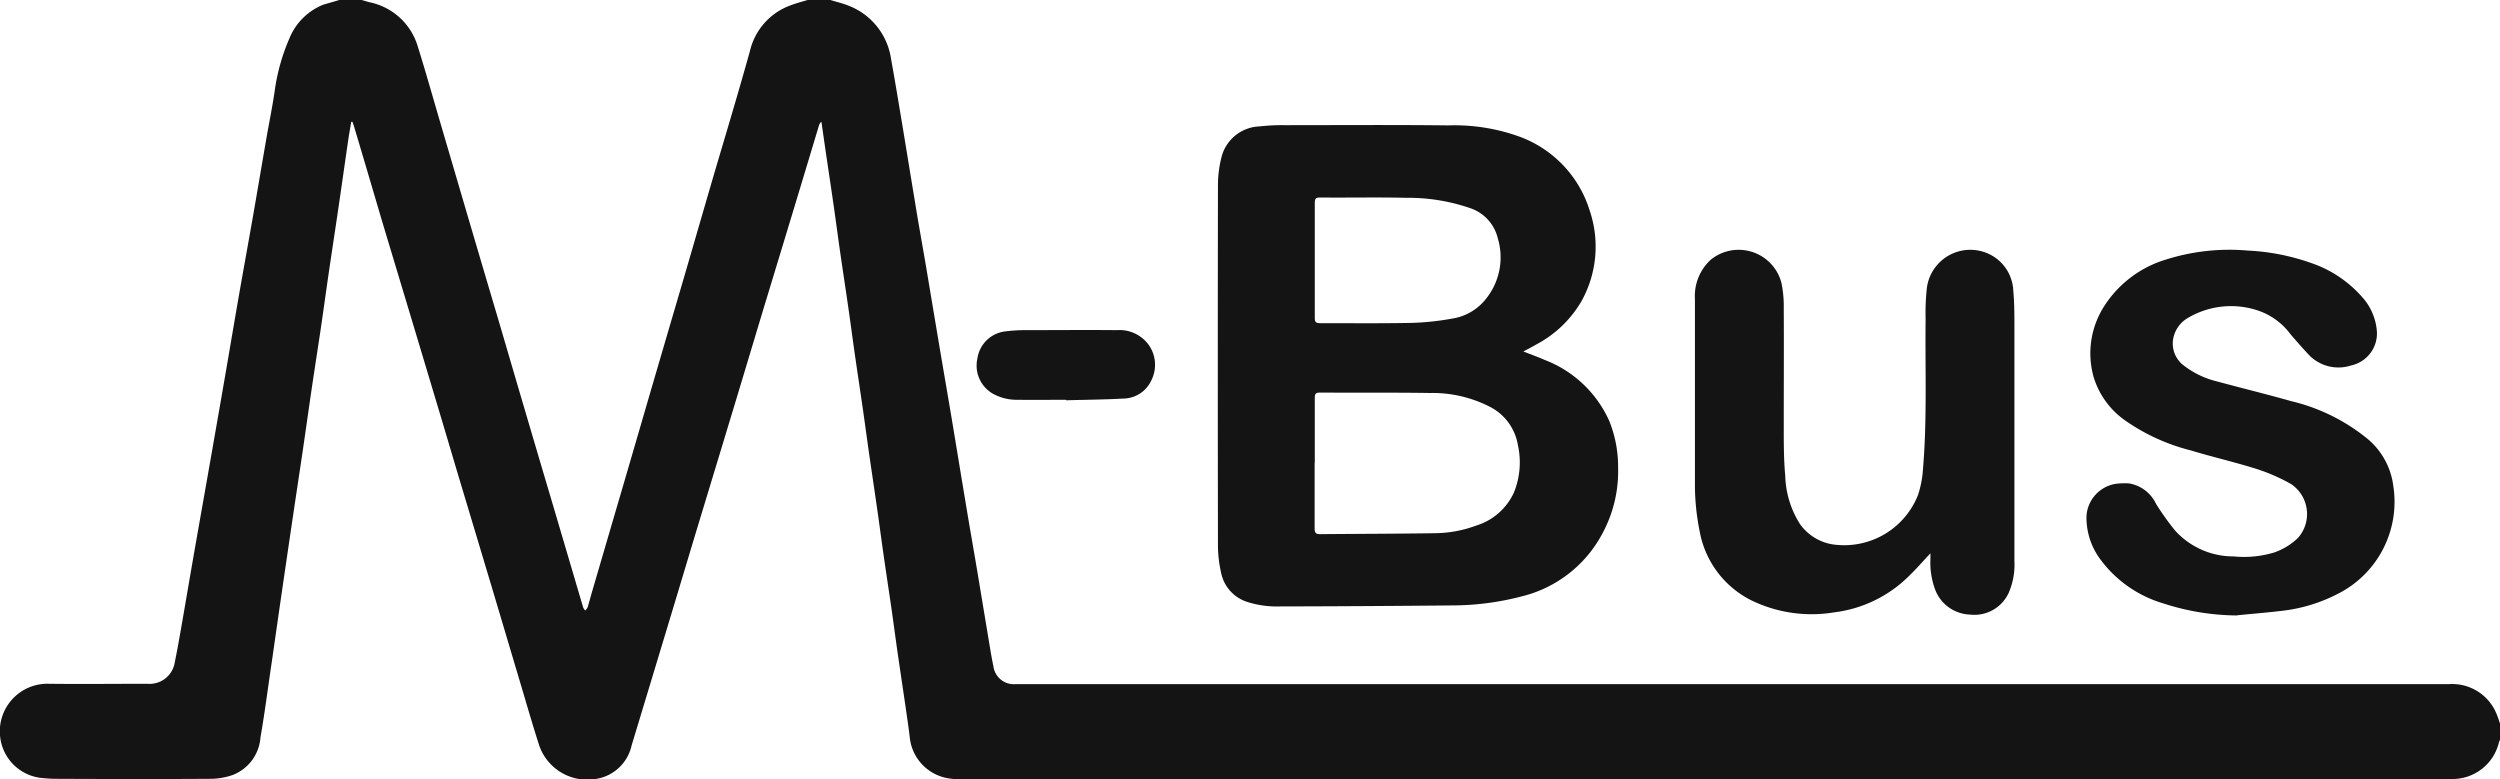
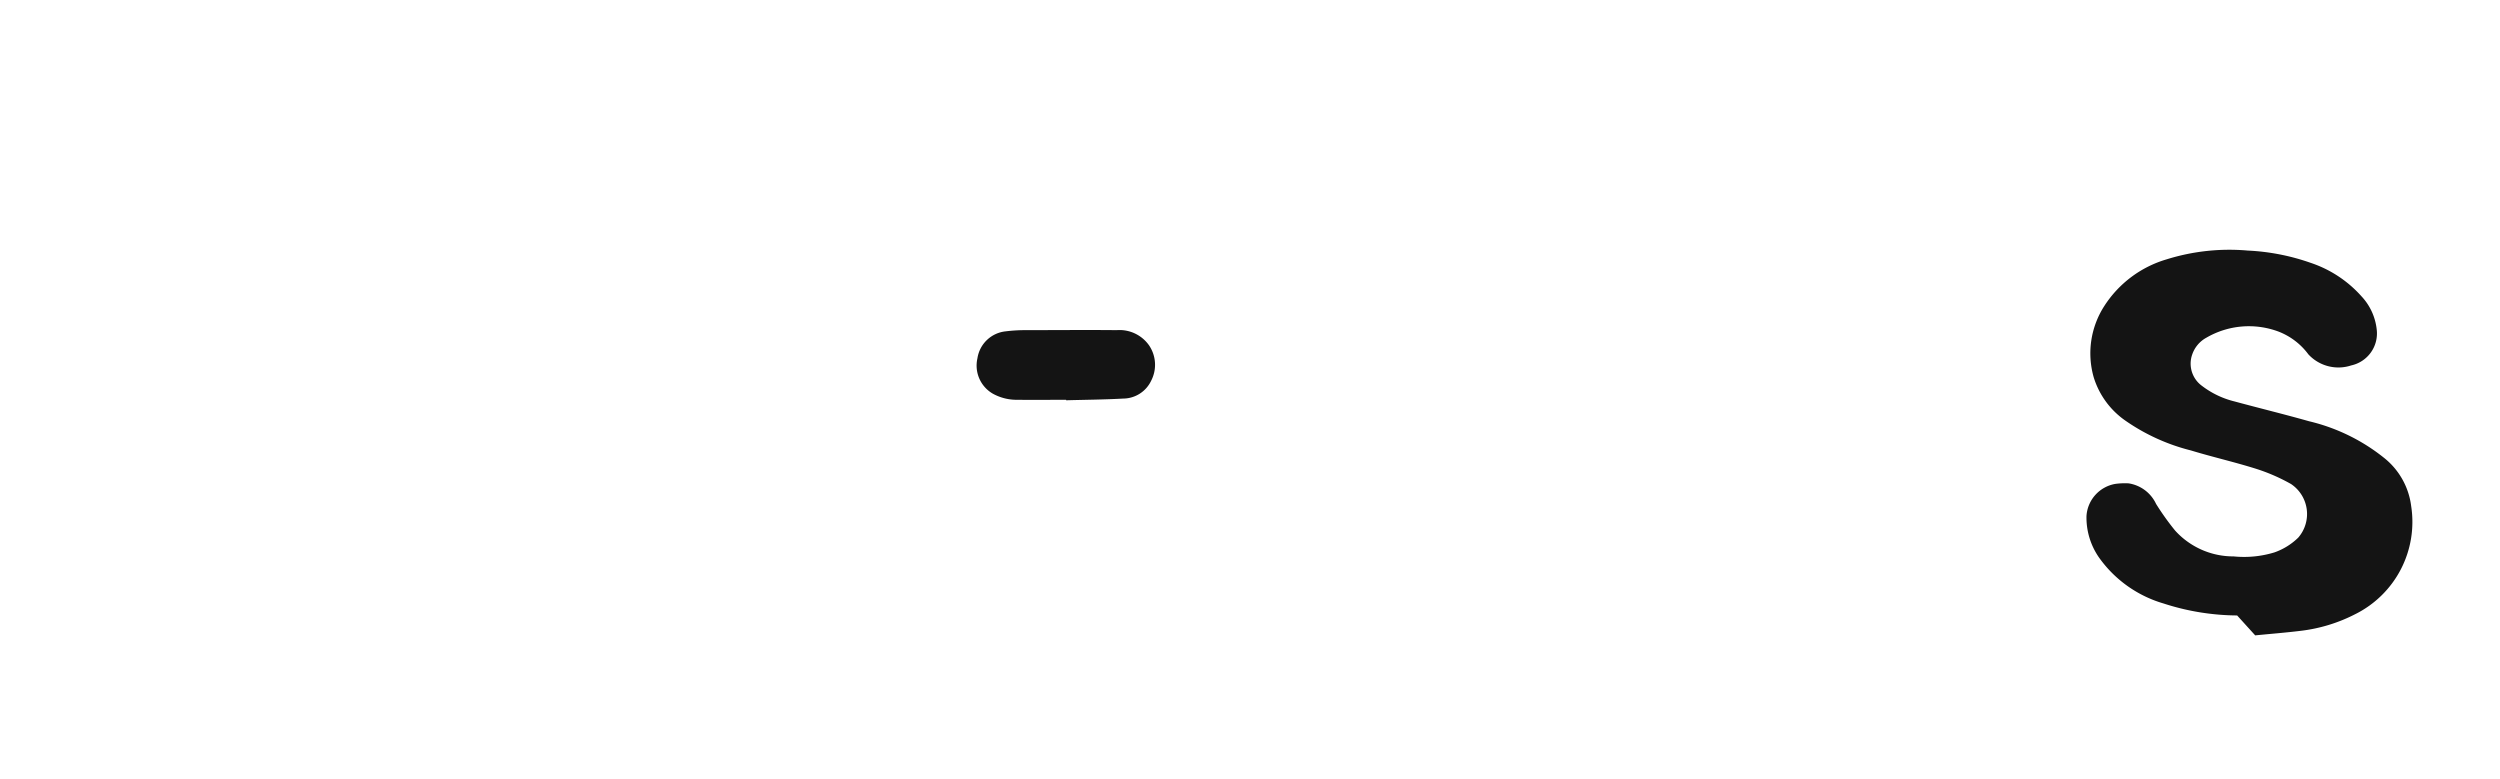
<svg xmlns="http://www.w3.org/2000/svg" width="65.91" height="20.549" viewBox="0 0 65.91 20.549">
  <defs>
    <clipPath id="a">
      <rect width="65.91" height="20.549" fill="#141414" />
    </clipPath>
  </defs>
  <g clip-path="url(#a)">
-     <path d="M21.892,0c.16.049.326.087.48.15a1.775,1.775,0,0,1,1.119,1.4c.1.552.192,1.108.284,1.662.115.69.226,1.381.341,2.071.1.624.215,1.247.32,1.872.1.6.2,1.195.3,1.792.12.717.245,1.434.365,2.151.117.7.23,1.4.347,2.095.1.612.209,1.224.312,1.837.118.706.234,1.412.352,2.117.023.139.049.279.078.417a.542.542,0,0,0,.581.473H64.56a1.262,1.262,0,0,1,1.259.784c.037.082.061.169.091.254V19.5c-.01.025-.021.05-.029.076a1.259,1.259,0,0,1-1.248.962L33.4,20.547q-4.032,0-8.063,0a2.1,2.1,0,0,1-.364-.032,1.219,1.219,0,0,1-.986-1.057c-.028-.246-.065-.491-.1-.737-.07-.483-.143-.965-.213-1.447-.058-.4-.11-.8-.167-1.2-.069-.479-.143-.957-.211-1.435-.058-.4-.109-.8-.167-1.2-.07-.491-.144-.98-.215-1.471-.056-.393-.108-.787-.165-1.18-.07-.487-.144-.973-.214-1.459-.057-.4-.109-.8-.166-1.192-.069-.483-.143-.965-.213-1.447-.058-.4-.11-.8-.167-1.2-.069-.483-.142-.965-.213-1.447-.041-.278-.08-.556-.12-.834a.191.191,0,0,0-.065.1q-.271.9-.541,1.795-.437,1.444-.876,2.887c-.263.869-.522,1.738-.785,2.607q-.484,1.6-.97,3.2c-.246.812-.488,1.626-.734,2.438q-.516,1.71-1.034,3.419a1.14,1.14,0,0,1-.916.877,1.342,1.342,0,0,1-1.515-.866c-.186-.576-.352-1.158-.525-1.737-.226-.757-.45-1.514-.676-2.271q-.419-1.4-.84-2.8c-.21-.7-.418-1.409-.629-2.112q-.392-1.31-.786-2.619l-.7-2.326Q9.7,4.561,9.333,3.33c-.012-.041-.029-.082-.043-.122l-.03.005c-.029.173-.06.345-.085.518-.085.584-.167,1.168-.253,1.752-.088.6-.181,1.205-.269,1.808-.068.467-.131.935-.2,1.4-.074.5-.153,1-.227,1.5-.086.584-.167,1.168-.253,1.752-.089.6-.181,1.205-.27,1.808q-.143.969-.284,1.938c-.085.584-.168,1.168-.252,1.752-.1.665-.183,1.333-.3,2a1.15,1.15,0,0,1-.735.992,1.811,1.811,0,0,1-.577.1c-1.36.009-2.719.006-4.079,0-.138,0-.276-.012-.413-.026a1.227,1.227,0,0,1-1.059-1.08,1.254,1.254,0,0,1,1.281-1.4c.865.011,1.731,0,2.6,0a.671.671,0,0,0,.724-.573c.061-.292.112-.587.164-.881.118-.674.231-1.348.349-2.022.136-.778.275-1.556.411-2.334q.191-1.086.379-2.172c.131-.755.257-1.511.389-2.266.121-.693.248-1.385.369-2.078s.235-1.371.354-2.057c.071-.41.156-.819.216-1.231a5.247,5.247,0,0,1,.386-1.391,1.614,1.614,0,0,1,.9-.9C8.665.081,8.805.044,8.943,0h.593c.067.019.134.04.2.058a1.675,1.675,0,0,1,1.269,1.137c.22.7.415,1.4.621,2.1q.367,1.25.734,2.5.395,1.34.792,2.679c.226.769.45,1.538.677,2.307q.391,1.328.785,2.656.38,1.289.76,2.577a.338.338,0,0,0,.054.082.333.333,0,0,0,.065-.087c.045-.146.083-.3.126-.442q.415-1.42.831-2.839.367-1.256.732-2.512.414-1.414.829-2.827c.246-.841.489-1.683.734-2.524.343-1.173.7-2.342,1.026-3.519a1.691,1.691,0,0,1,1.057-1.2c.153-.06.313-.1.47-.148Z" transform="translate(0)" fill="#141414" />
-     <path d="M332.9,39.288c.206.081.39.146.567.225a3.059,3.059,0,0,1,1.7,1.616,3.255,3.255,0,0,1,.229,1.233,3.448,3.448,0,0,1-.42,1.735,3.288,3.288,0,0,1-2.122,1.647,7.257,7.257,0,0,1-1.8.238q-2.288.022-4.576.027a2.568,2.568,0,0,1-.851-.116,1.017,1.017,0,0,1-.7-.782,3.3,3.3,0,0,1-.081-.713q-.008-4.739,0-9.477a3,3,0,0,1,.105-.8,1.075,1.075,0,0,1,1-.768,5.152,5.152,0,0,1,.649-.032c1.438,0,2.877-.011,4.315.006a5.029,5.029,0,0,1,1.925.313,3.026,3.026,0,0,1,1.812,1.95,2.953,2.953,0,0,1-.219,2.366,2.986,2.986,0,0,1-1.175,1.136c-.113.066-.23.125-.368.2m-5.495,2.924c0,.58,0,1.161,0,1.741,0,.117.038.148.15.147,1.015-.01,2.03-.01,3.045-.026a3.184,3.184,0,0,0,1.062-.2,1.612,1.612,0,0,0,1-.879,2.113,2.113,0,0,0,.1-1.252,1.383,1.383,0,0,0-.693-.978,3.308,3.308,0,0,0-1.625-.387c-.968-.015-1.936-.005-2.9-.011-.115,0-.136.04-.135.143,0,.568,0,1.137,0,1.705m0-5.331c0,.505,0,1.01,0,1.515,0,.111.033.138.14.138.814,0,1.628.009,2.441-.008a7.125,7.125,0,0,0,1.043-.113,1.4,1.4,0,0,0,.88-.509,1.744,1.744,0,0,0,.319-1.614,1.108,1.108,0,0,0-.719-.786,5.026,5.026,0,0,0-1.705-.275c-.754-.018-1.509,0-2.263-.008-.116,0-.137.041-.136.144,0,.505,0,1.01,0,1.515" transform="translate(-292.736 -30.021)" fill="#141414" />
-     <path d="M458.256,74.666c-.2.209-.361.4-.537.57a3.377,3.377,0,0,1-2.014,1,3.628,3.628,0,0,1-2.2-.325,2.536,2.536,0,0,1-1.346-1.811,6.213,6.213,0,0,1-.125-1.279c0-1.615,0-3.231,0-4.846a1.3,1.3,0,0,1,.413-1.032,1.166,1.166,0,0,1,1.864.591,2.987,2.987,0,0,1,.065.68c.006,1.046,0,2.093,0,3.14,0,.426,0,.854.039,1.278a2.5,2.5,0,0,0,.392,1.281,1.312,1.312,0,0,0,.98.545,2.091,2.091,0,0,0,2.128-1.315,2.7,2.7,0,0,0,.132-.692c.111-1.312.053-2.628.069-3.942a6.082,6.082,0,0,1,.033-.827,1.155,1.155,0,0,1,1.8-.8,1.127,1.127,0,0,1,.479.883c.026.29.029.583.029.875q0,3.122,0,6.244a1.858,1.858,0,0,1-.148.831.993.993,0,0,1-1.022.58,1.02,1.02,0,0,1-.919-.657,2.047,2.047,0,0,1-.125-.811c0-.041,0-.083,0-.156" transform="translate(-407.349 -60.092)" fill="#141414" />
-     <path d="M560.4,76.352a6.382,6.382,0,0,1-1.944-.317,3.18,3.18,0,0,1-1.7-1.214,1.847,1.847,0,0,1-.328-1.09.918.918,0,0,1,.757-.847,1.863,1.863,0,0,1,.352-.015.959.959,0,0,1,.726.543,6.91,6.91,0,0,0,.5.7,2.068,2.068,0,0,0,1.545.683,2.737,2.737,0,0,0,1.076-.106,1.706,1.706,0,0,0,.627-.389.951.951,0,0,0-.19-1.413,4.862,4.862,0,0,0-.916-.4c-.57-.18-1.154-.312-1.725-.486a5.258,5.258,0,0,1-1.711-.775,2.167,2.167,0,0,1-.852-1.158,2.3,2.3,0,0,1,.284-1.879,2.937,2.937,0,0,1,1.641-1.226,5.537,5.537,0,0,1,2.138-.231,5.8,5.8,0,0,1,1.651.321,3.115,3.115,0,0,1,1.348.886,1.516,1.516,0,0,1,.4.867.863.863,0,0,1-.672.954,1.078,1.078,0,0,1-1.129-.292c-.161-.173-.317-.351-.471-.53a1.773,1.773,0,0,0-.8-.605,2.231,2.231,0,0,0-1.891.167.8.8,0,0,0-.372.443.723.723,0,0,0,.254.823,2.323,2.323,0,0,0,.868.415c.653.177,1.31.337,1.96.521a5.008,5.008,0,0,1,1.97.96,1.927,1.927,0,0,1,.721,1.276,2.716,2.716,0,0,1-1.475,2.85,4.218,4.218,0,0,1-1.437.439c-.4.049-.8.08-1.2.12" transform="translate(-501.42 -60.126)" fill="#141414" />
+     <path d="M560.4,76.352a6.382,6.382,0,0,1-1.944-.317,3.18,3.18,0,0,1-1.7-1.214,1.847,1.847,0,0,1-.328-1.09.918.918,0,0,1,.757-.847,1.863,1.863,0,0,1,.352-.015.959.959,0,0,1,.726.543,6.91,6.91,0,0,0,.5.7,2.068,2.068,0,0,0,1.545.683,2.737,2.737,0,0,0,1.076-.106,1.706,1.706,0,0,0,.627-.389.951.951,0,0,0-.19-1.413,4.862,4.862,0,0,0-.916-.4c-.57-.18-1.154-.312-1.725-.486a5.258,5.258,0,0,1-1.711-.775,2.167,2.167,0,0,1-.852-1.158,2.3,2.3,0,0,1,.284-1.879,2.937,2.937,0,0,1,1.641-1.226,5.537,5.537,0,0,1,2.138-.231,5.8,5.8,0,0,1,1.651.321,3.115,3.115,0,0,1,1.348.886,1.516,1.516,0,0,1,.4.867.863.863,0,0,1-.672.954,1.078,1.078,0,0,1-1.129-.292a1.773,1.773,0,0,0-.8-.605,2.231,2.231,0,0,0-1.891.167.8.8,0,0,0-.372.443.723.723,0,0,0,.254.823,2.323,2.323,0,0,0,.868.415c.653.177,1.31.337,1.96.521a5.008,5.008,0,0,1,1.97.96,1.927,1.927,0,0,1,.721,1.276,2.716,2.716,0,0,1-1.475,2.85,4.218,4.218,0,0,1-1.437.439c-.4.049-.8.08-1.2.12" transform="translate(-501.42 -60.126)" fill="#141414" />
    <path d="M262.873,89.828c-.423,0-.846.006-1.268,0a1.3,1.3,0,0,1-.659-.16.855.855,0,0,1-.408-.933.84.84,0,0,1,.749-.712,4.176,4.176,0,0,1,.483-.031c.814,0,1.628-.008,2.442,0a.952.952,0,0,1,.85.4.912.912,0,0,1,.056.934.822.822,0,0,1-.742.47c-.5.028-1,.031-1.5.045v-.015" transform="translate(-234.769 -79.288)" fill="#141414" />
  </g>
</svg>